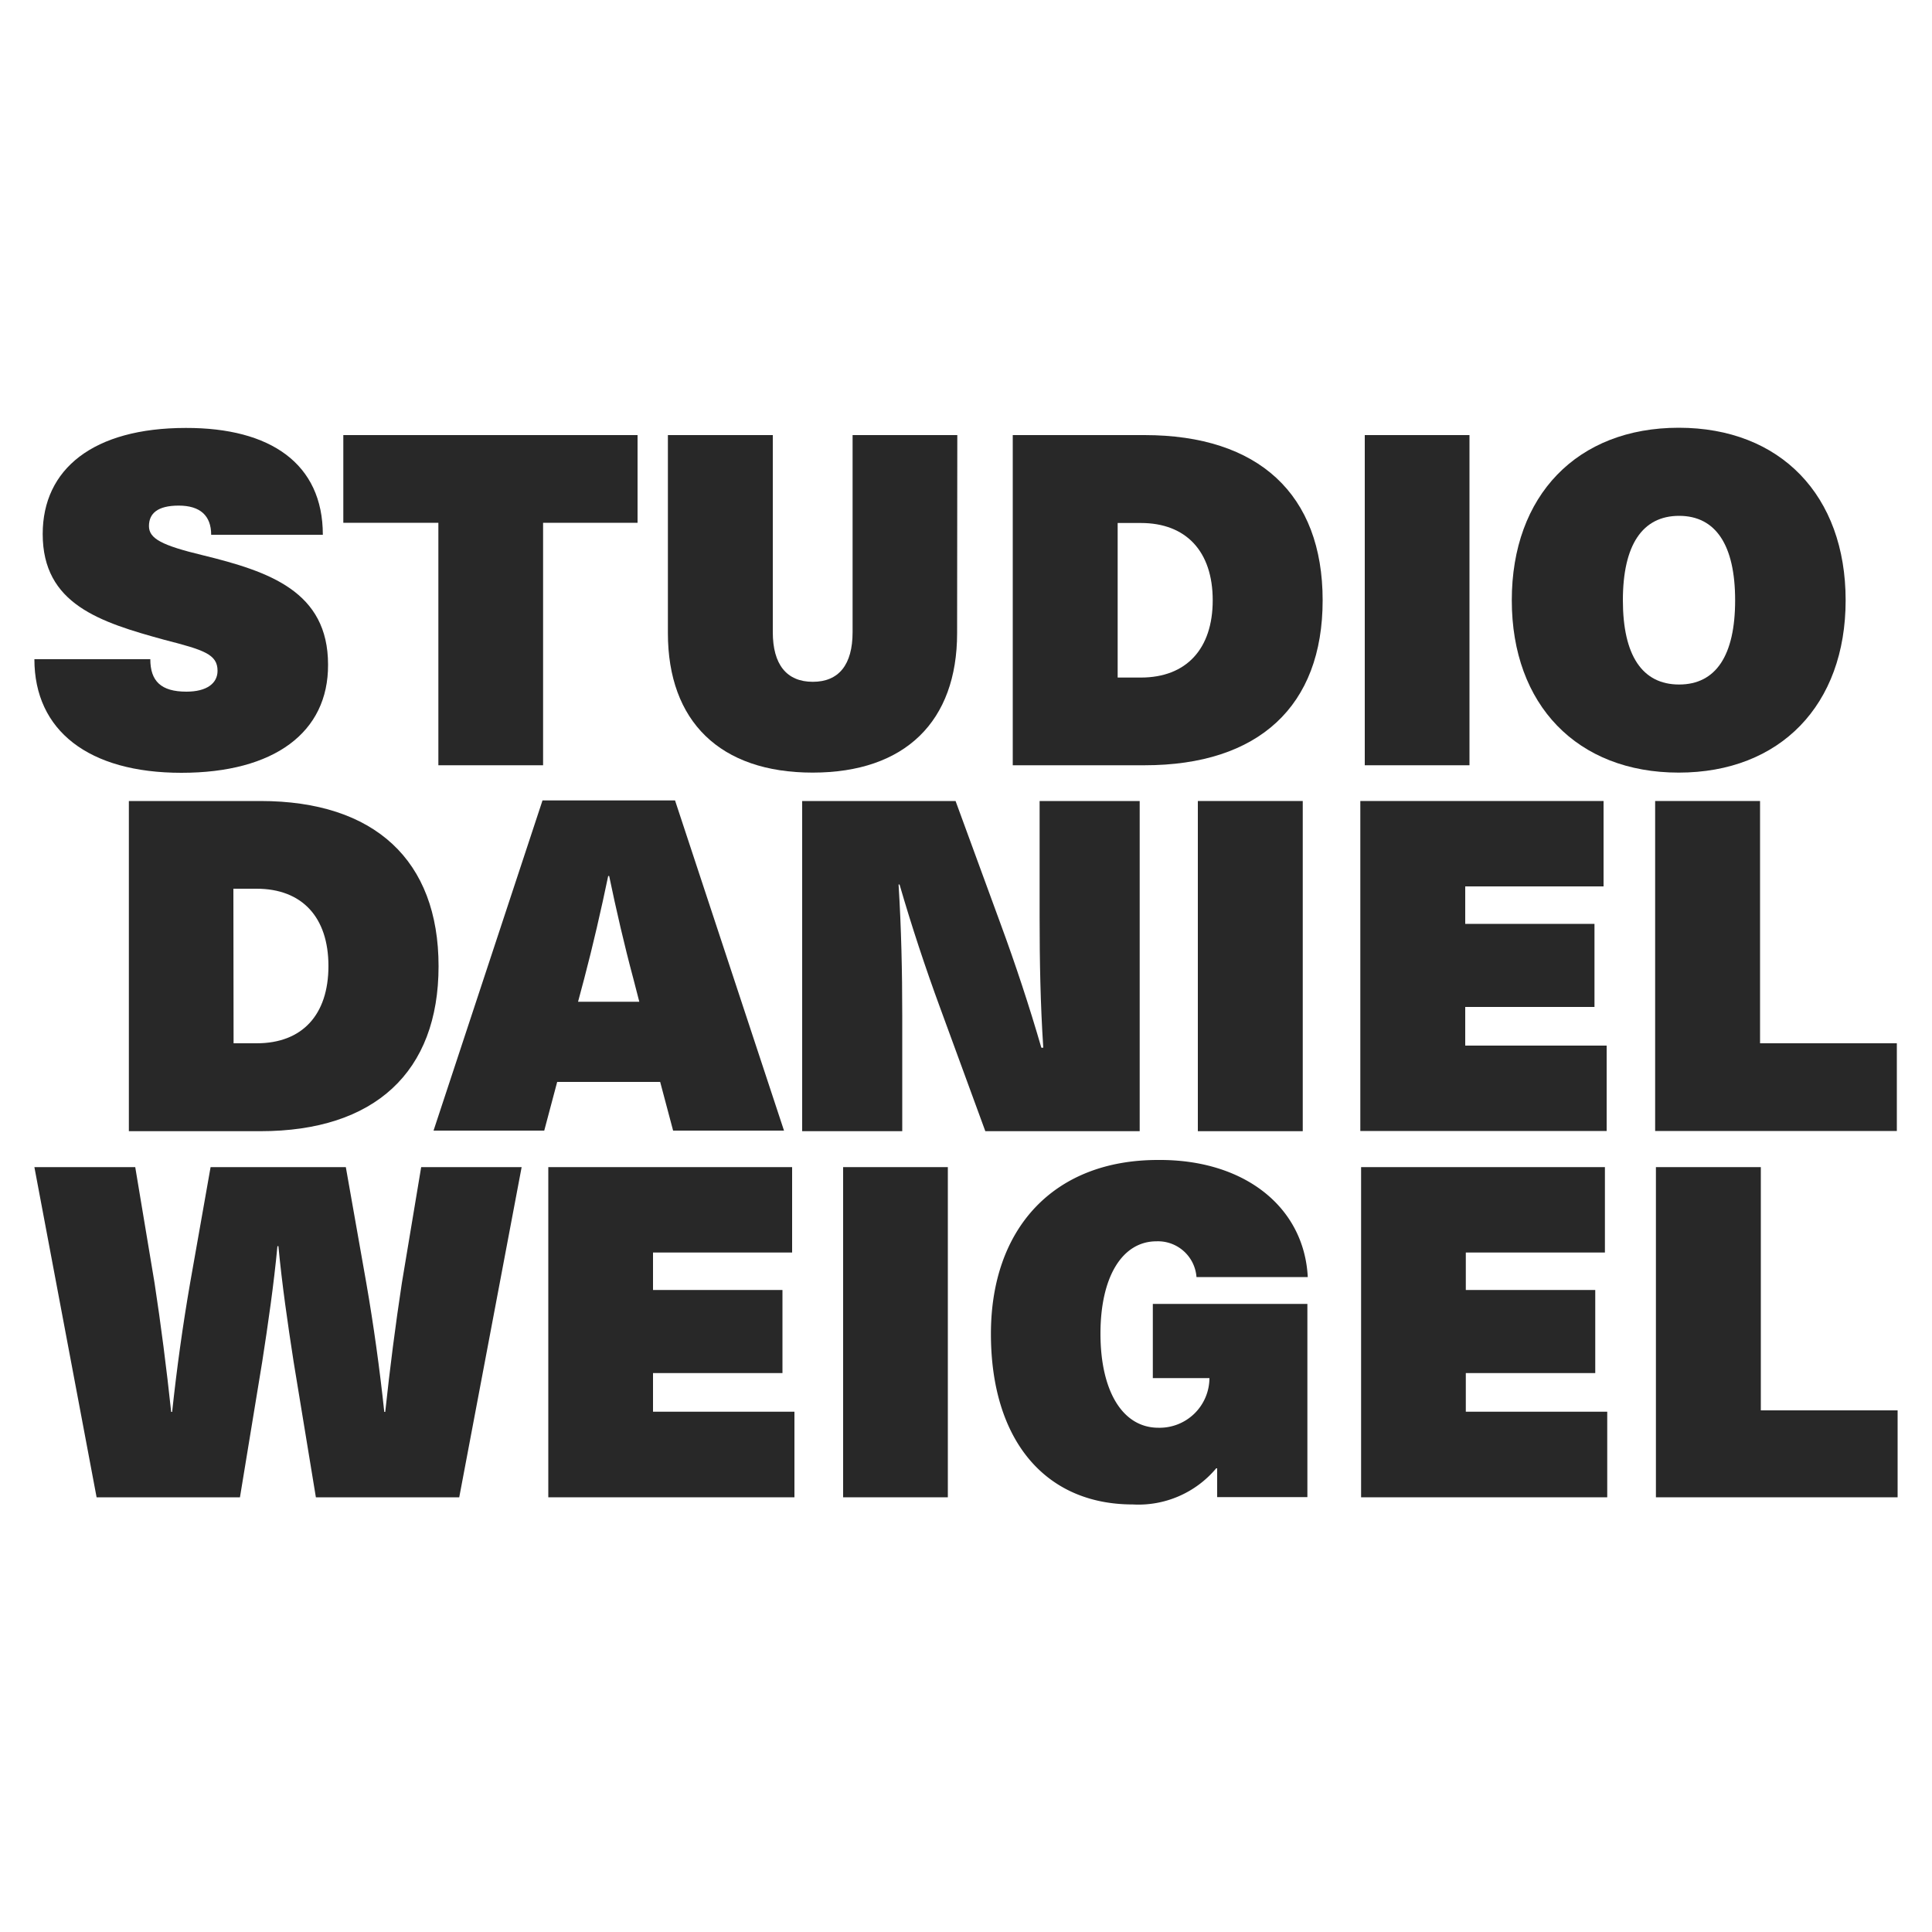
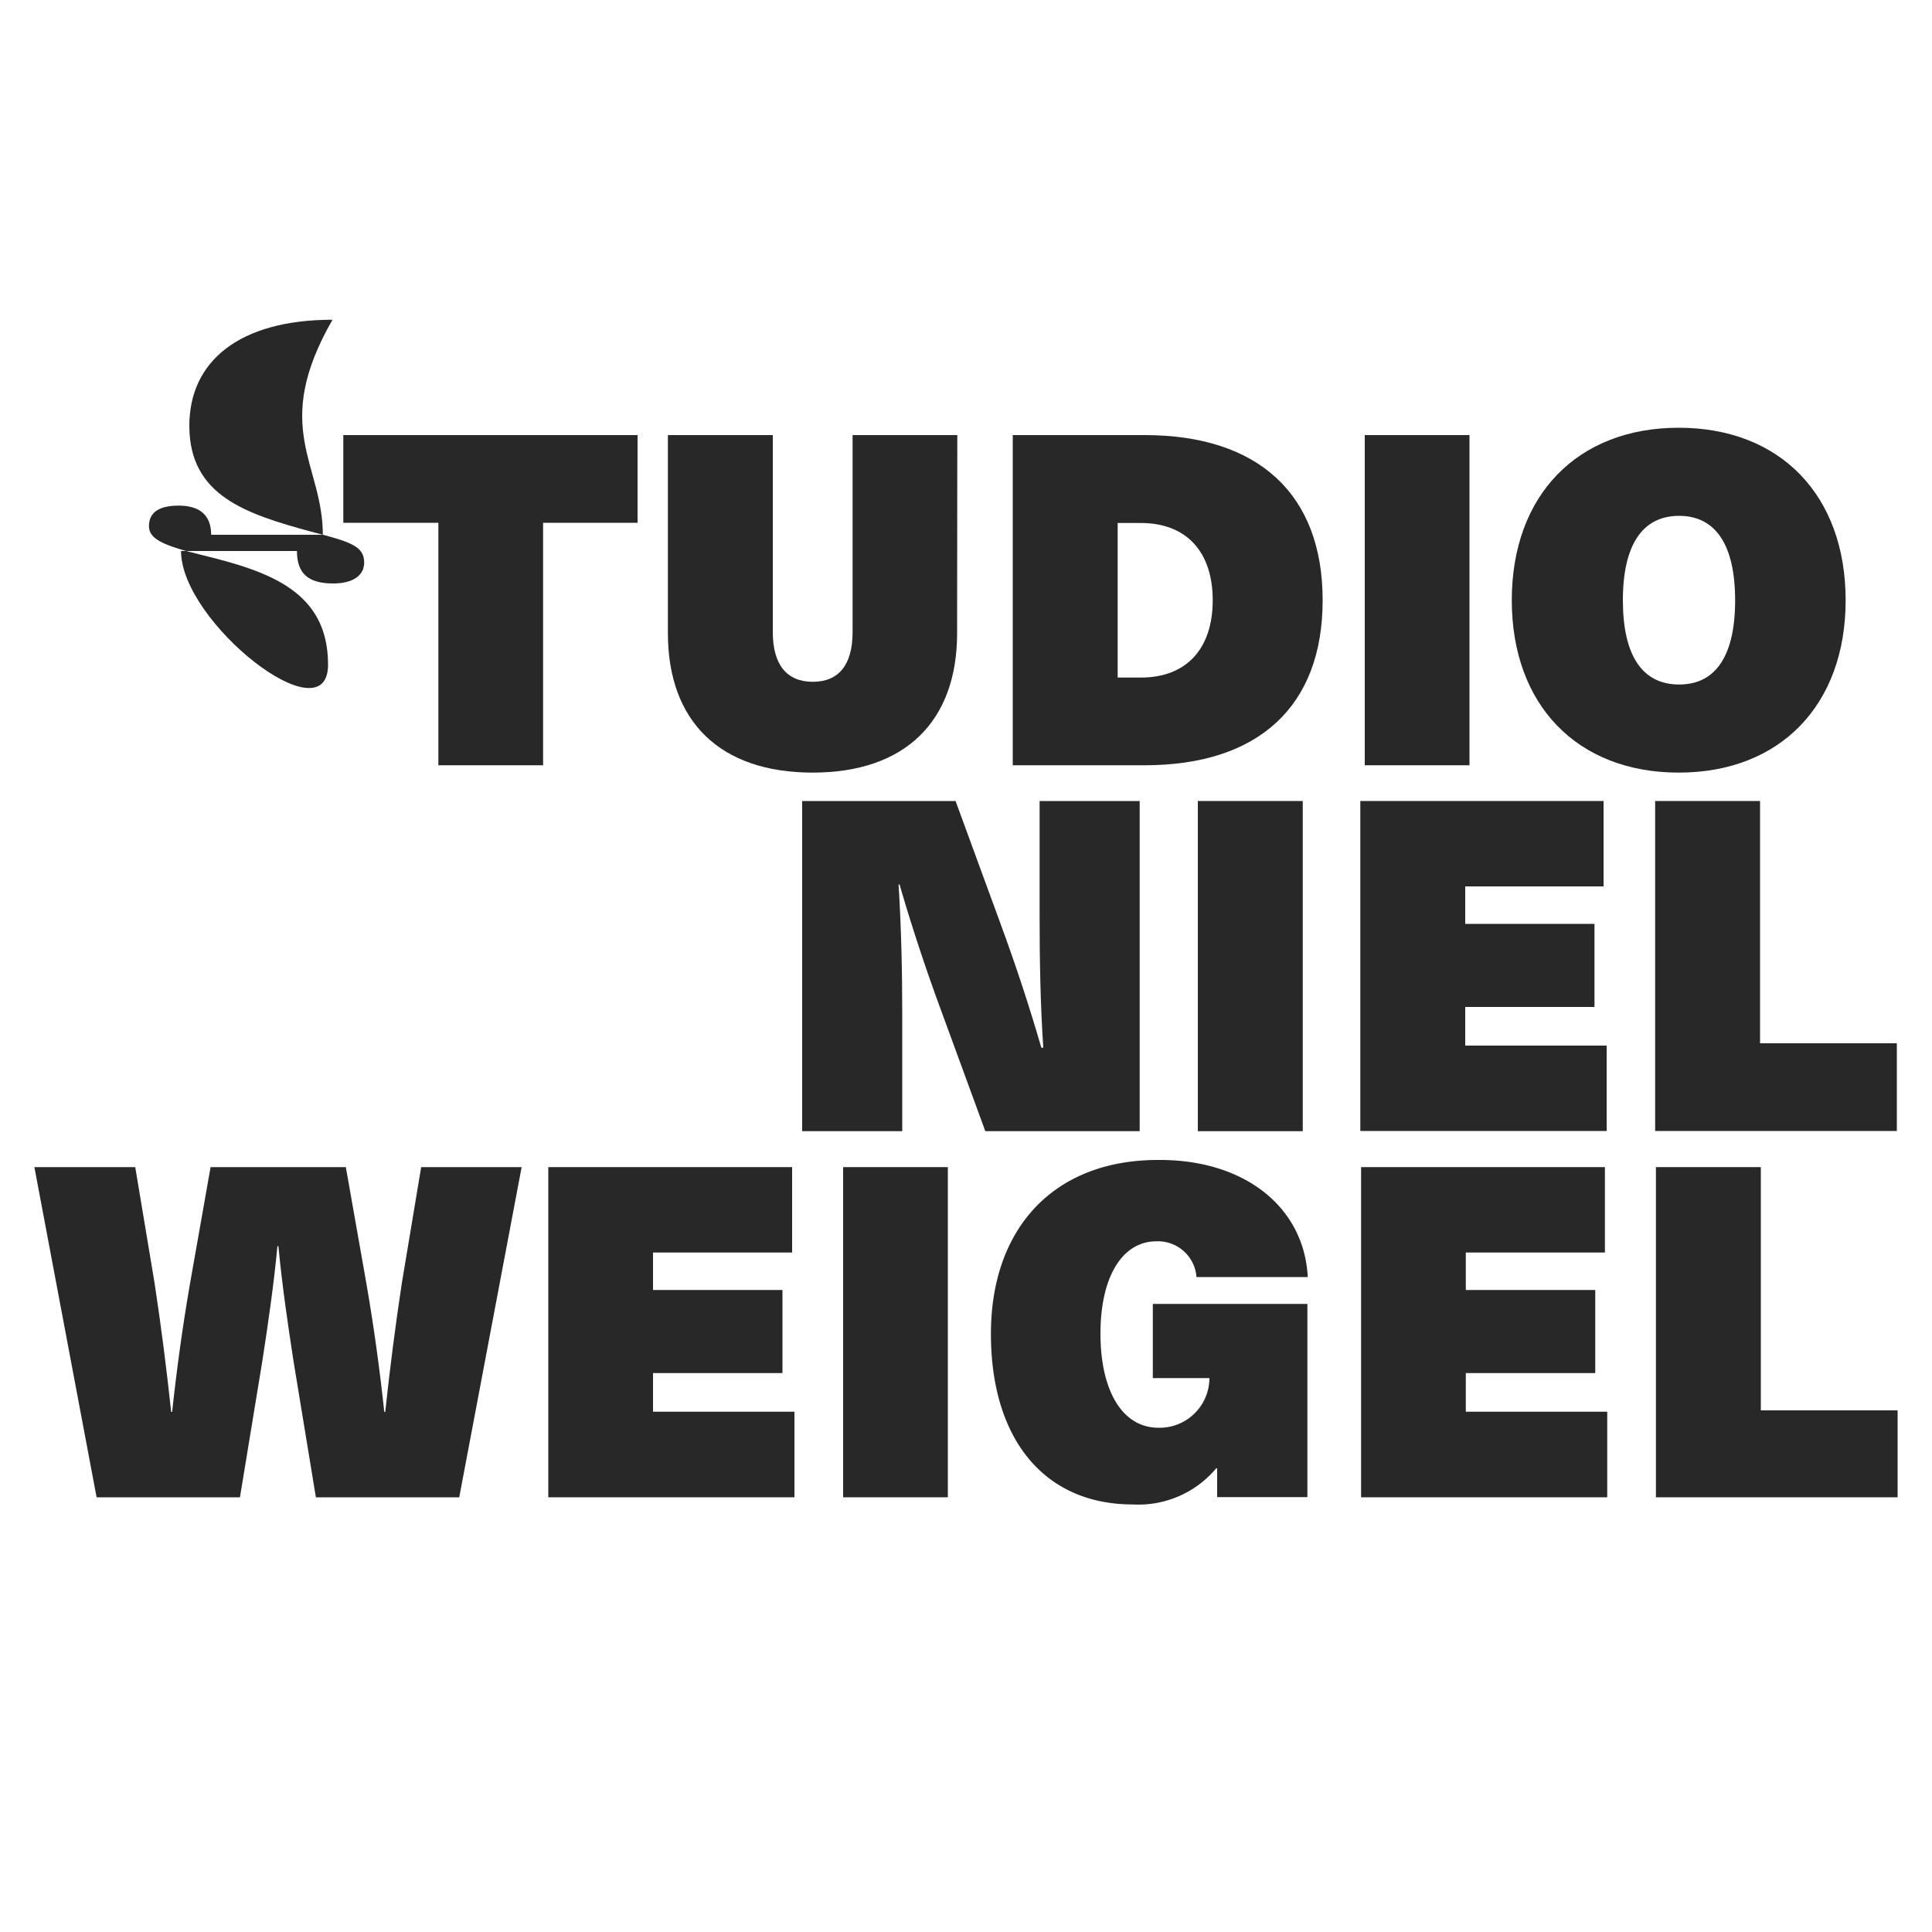
<svg xmlns="http://www.w3.org/2000/svg" viewBox="0 0 100 100">
  <defs>
    <style>.cls-1{fill:#282828;}.cls-2{fill:none;}</style>
  </defs>
  <g id="Ebene_2" data-name="Ebene 2">
    <g id="Ebene_1-2" data-name="Ebene 1">
-       <path class="cls-1" d="M16.71,27.68H10.93c0-1-.58-1.51-1.68-1.51s-1.54.41-1.54,1.06.67,1,2.79,1.51c3.43.84,6.48,1.87,6.48,5.66C17,37.91,14.19,40,9.39,40s-7.61-2.18-7.61-5.88h6c0,1.13.55,1.68,1.87,1.68,1.05,0,1.61-.43,1.61-1.08,0-.86-.72-1.08-2.74-1.6-3.36-.92-6.31-1.85-6.31-5.48,0-3.36,2.61-5.49,7.41-5.49C14,22.14,16.71,24,16.71,27.68Z" />
+       <path class="cls-1" d="M16.71,27.68H10.93c0-1-.58-1.51-1.68-1.51s-1.54.41-1.54,1.06.67,1,2.79,1.51c3.43.84,6.48,1.87,6.48,5.66s-7.61-2.18-7.61-5.88h6c0,1.13.55,1.68,1.87,1.68,1.05,0,1.61-.43,1.61-1.08,0-.86-.72-1.08-2.74-1.6-3.36-.92-6.31-1.85-6.31-5.48,0-3.36,2.61-5.49,7.41-5.49C14,22.14,16.71,24,16.71,27.68Z" />
      <path class="cls-1" d="M28.11,27.06V39.61H22.69V27.06H17.77V22.52H33v4.54Z" />
      <path class="cls-1" d="M49.54,32.77c0,4.56-2.68,7.22-7.48,7.22s-7.49-2.66-7.49-7.22V22.52H40v10.2c0,1.68.72,2.57,2.07,2.57s2.06-.89,2.06-2.57V22.52h5.42Z" />
      <path class="cls-1" d="M59.24,22.52c5.91,0,9.22,3.07,9.22,8.55s-3.31,8.54-9.22,8.54H52.42V22.52ZM57.85,35.07h1.2c2.35,0,3.72-1.48,3.72-4s-1.37-4-3.72-4h-1.2Z" />
      <path class="cls-1" d="M70.64,39.61V22.52h5.42V39.61Z" />
      <path class="cls-1" d="M95.53,31.07c0,5.42-3.39,8.92-8.64,8.92s-8.64-3.5-8.64-8.92,3.38-8.93,8.64-8.93S95.53,25.64,95.53,31.07ZM84,31.07c0,2.85,1,4.36,2.91,4.36s2.9-1.51,2.9-4.36-1-4.37-2.9-4.37S84,28.21,84,31.07Z" />
-       <path class="cls-1" d="M13.48,41.46c5.91,0,9.22,3.07,9.22,8.55s-3.31,8.54-9.22,8.54H6.67V41.46ZM12.09,54h1.2C15.64,54,17,52.53,17,50s-1.37-4-3.72-4h-1.2Z" />
-       <path class="cls-1" d="M28.84,56l-.67,2.52H22.44l5.64-17.09h6.86l5.64,17.09H34.84L34.17,56Zm3.94-5.35c-.46-1.71-.89-3.58-1.25-5.31h-.05c-.36,1.73-.79,3.6-1.24,5.31l-.32,1.2h3.17Z" />
      <path class="cls-1" d="M51,58.55l-2.33-6.36c-.77-2.09-1.49-4.27-2.11-6.41h-.05c.14,2.26.19,4.51.19,6.77v6H41.52V41.46h7.94l2.33,6.36c.77,2.09,1.49,4.27,2.11,6.41H54c-.15-2.26-.19-4.51-.19-6.77v-6h5.18V58.55Z" />
      <path class="cls-1" d="M62,58.55V41.46h5.43V58.55Z" />
      <path class="cls-1" d="M75.84,45.88v1.94h6.69v4.3H75.84v2h7.32v4.42H70.41V41.46H83v4.42Z" />
      <path class="cls-1" d="M98.18,54v4.54H85.67V41.46H91.1V54Z" />
      <path class="cls-1" d="M16.35,77.5l-1.15-7c-.31-2-.6-4-.79-6h-.05c-.19,2-.48,4-.79,6l-1.15,7H5L1.78,60.41H7l1,6c.33,2.16.62,4.42.86,6.67h.05c.24-2.25.55-4.48.93-6.67l1.06-6h7l1.06,6c.38,2.19.69,4.42.93,6.67h.05c.24-2.25.53-4.51.86-6.67l1-6H27L23.77,77.5Z" />
      <path class="cls-1" d="M33.8,64.83v1.94h6.7v4.3H33.8v2h7.32V77.5H28.38V60.41H41v4.42Z" />
      <path class="cls-1" d="M43.64,77.5V60.41h5.42V77.5Z" />
      <path class="cls-1" d="M67.69,66.1H61.93a2,2,0,0,0-2.07-1.85c-1.77,0-2.9,1.83-2.9,4.78s1.13,4.87,3,4.87a2.58,2.58,0,0,0,2.64-2.57H59.67V67.49h8v10H63V76h-.05a5.25,5.25,0,0,1-4.32,1.87c-4.56,0-7.34-3.36-7.34-8.83s3.26-9,8.64-9C64.38,60,67.5,62.45,67.69,66.1Z" />
      <path class="cls-1" d="M75.87,64.83v1.94h6.7v4.3h-6.7v2h7.32V77.5H70.45V60.41H83.07v4.42Z" />
      <path class="cls-1" d="M98.22,73V77.5H85.71V60.41h5.43V73Z" />
      <rect class="cls-2" width="100" height="100" />
    </g>
  </g>
</svg>